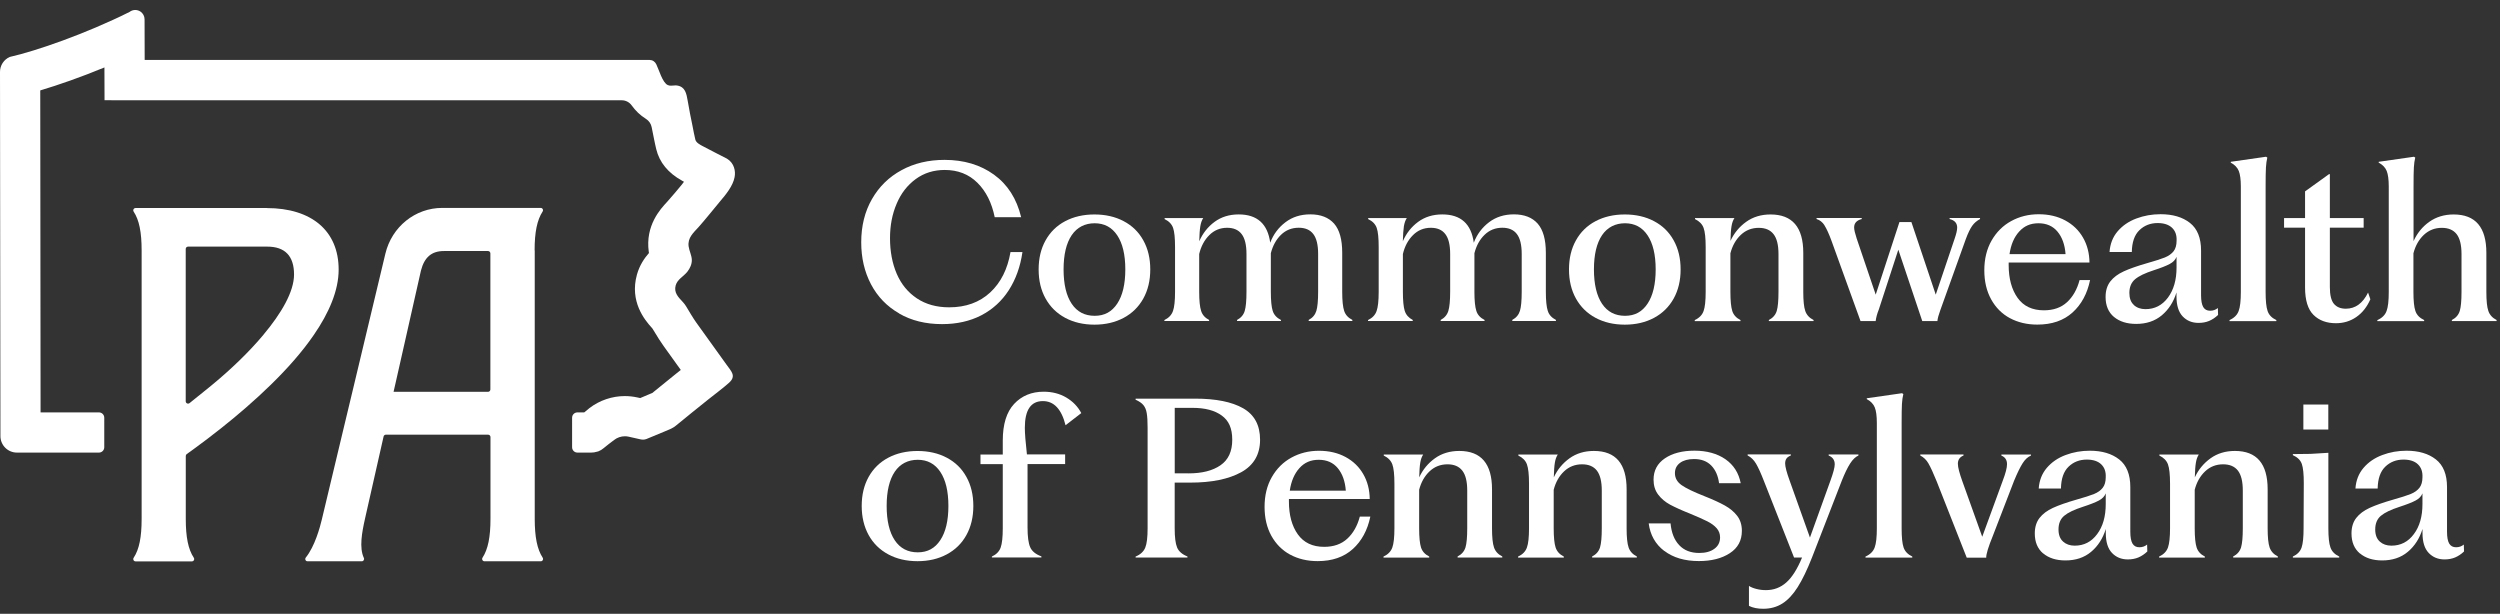
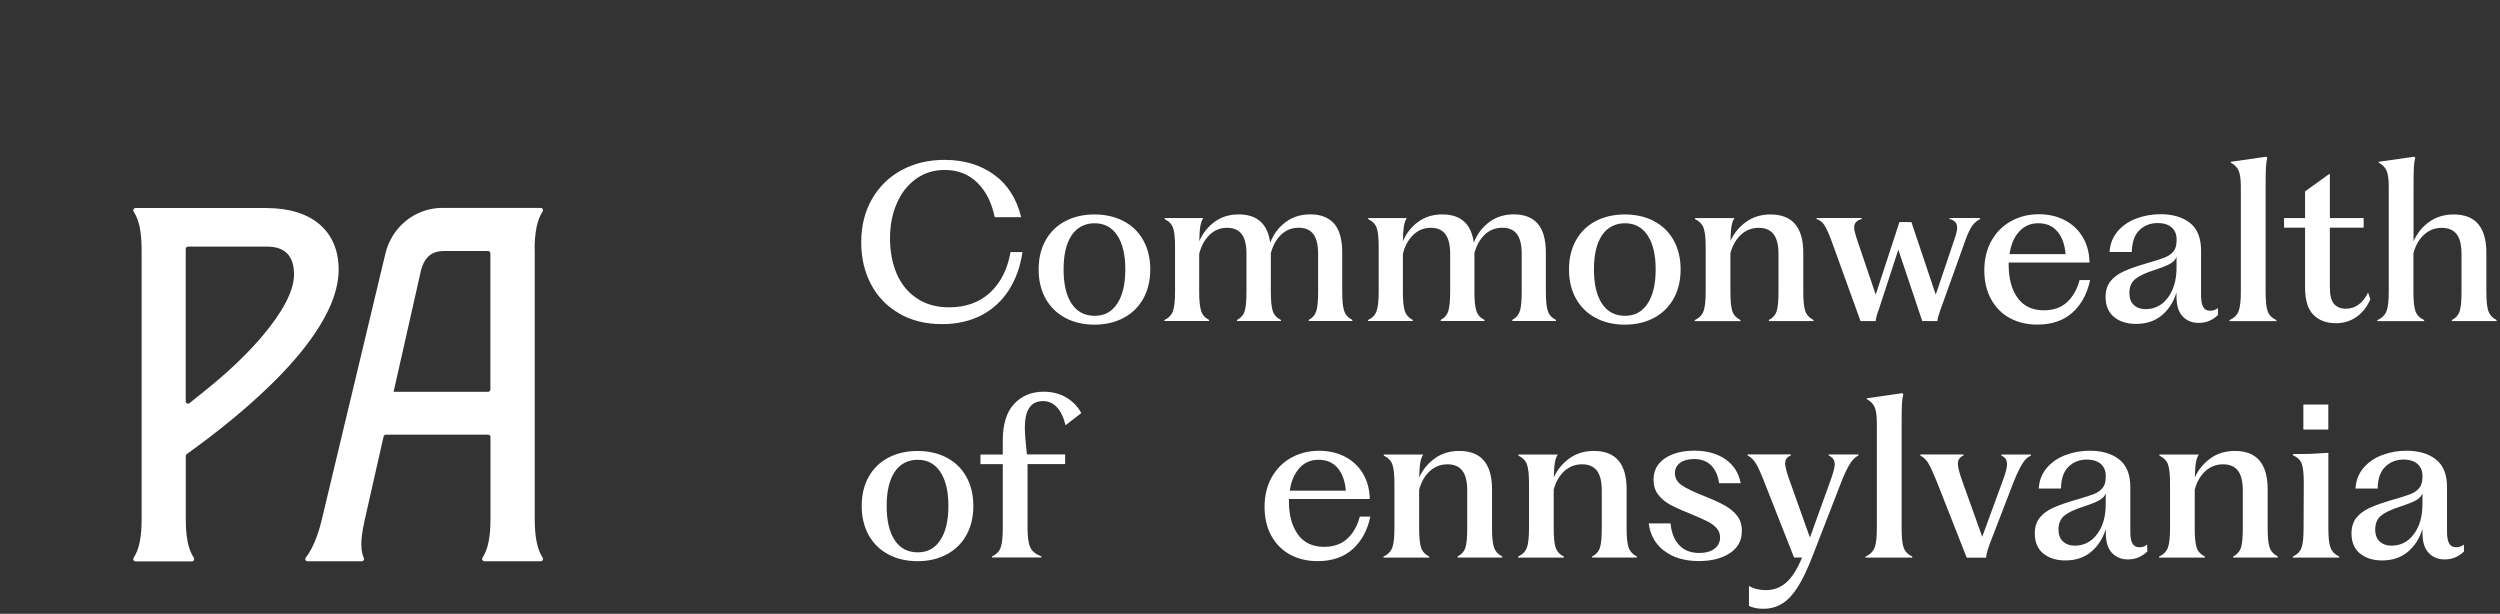
<svg xmlns="http://www.w3.org/2000/svg" width="167" height="41" viewBox="0 0 167 41" fill="none">
  <rect x="0" y="0" width="167" height="41" fill="#333333" stroke="none" />
  <path d="M60.062 20.935C59.243 20.465 58.616 19.814 58.182 18.988C57.748 18.162 57.53 17.229 57.53 16.189C57.53 15.095 57.769 14.13 58.246 13.301C58.723 12.467 59.382 11.823 60.222 11.367C61.063 10.908 62.021 10.68 63.096 10.68C64.385 10.68 65.485 11.008 66.397 11.666C67.309 12.325 67.914 13.272 68.213 14.508H66.447C66.251 13.546 65.866 12.777 65.29 12.208C64.716 11.638 63.986 11.353 63.11 11.353C62.373 11.353 61.725 11.556 61.17 11.962C60.614 12.368 60.187 12.916 59.895 13.611C59.599 14.301 59.453 15.071 59.453 15.911C59.453 16.798 59.603 17.592 59.902 18.29C60.201 18.984 60.65 19.532 61.248 19.931C61.846 20.33 62.565 20.529 63.406 20.529C64.517 20.529 65.428 20.198 66.141 19.54C66.853 18.881 67.305 17.98 67.501 16.84H68.299C68.16 17.812 67.853 18.66 67.387 19.386C66.921 20.109 66.308 20.668 65.549 21.064C64.791 21.455 63.919 21.651 62.929 21.651C61.835 21.651 60.878 21.416 60.062 20.942V20.935Z" fill="#FFFFFF" />
  <path d="M71.154 21.231C70.588 20.928 70.154 20.497 69.844 19.942C69.534 19.386 69.381 18.738 69.381 17.997C69.381 17.257 69.534 16.612 69.844 16.057C70.154 15.501 70.588 15.074 71.154 14.775C71.72 14.476 72.372 14.326 73.109 14.326C73.846 14.326 74.501 14.476 75.064 14.775C75.63 15.074 76.068 15.501 76.374 16.057C76.684 16.612 76.838 17.26 76.838 17.997C76.838 18.735 76.684 19.383 76.374 19.942C76.065 20.497 75.63 20.928 75.064 21.231C74.498 21.534 73.846 21.687 73.109 21.687C72.372 21.687 71.72 21.534 71.154 21.231ZM71.589 20.291C71.948 20.828 72.461 21.096 73.123 21.096C73.786 21.096 74.27 20.825 74.63 20.284C74.989 19.742 75.171 18.98 75.171 17.997C75.171 17.015 74.989 16.256 74.63 15.719C74.27 15.181 73.768 14.914 73.123 14.914C72.479 14.914 71.948 15.181 71.589 15.711C71.229 16.245 71.047 17.008 71.047 17.997C71.047 18.987 71.229 19.753 71.589 20.291Z" fill="#FFFFFF" />
  <path d="M77.781 21.38C78.07 21.242 78.262 21.039 78.355 20.775C78.447 20.515 78.493 20.088 78.493 19.5V16.513C78.493 15.904 78.451 15.476 78.362 15.224C78.273 14.971 78.084 14.775 77.796 14.636V14.565H80.377C80.285 14.704 80.217 14.889 80.181 15.117C80.142 15.345 80.121 15.679 80.11 16.117C80.345 15.583 80.683 15.152 81.132 14.821C81.581 14.49 82.118 14.323 82.745 14.323C83.977 14.323 84.682 14.953 84.85 16.213C85.063 15.651 85.402 15.199 85.868 14.846C86.331 14.494 86.883 14.319 87.531 14.319C88.222 14.319 88.752 14.526 89.116 14.935C89.479 15.348 89.66 15.996 89.66 16.883V19.49C89.66 20.077 89.703 20.504 89.789 20.764C89.874 21.028 90.056 21.227 90.337 21.37V21.441H87.421V21.37C87.684 21.231 87.852 21.028 87.933 20.764C88.012 20.504 88.051 20.077 88.051 19.49V16.965C88.051 16.356 87.944 15.914 87.727 15.633C87.513 15.352 87.189 15.213 86.758 15.213C86.292 15.213 85.897 15.37 85.573 15.683C85.249 15.996 85.024 16.406 84.892 16.912V19.493C84.892 20.081 84.935 20.508 85.017 20.768C85.103 21.032 85.284 21.231 85.566 21.373V21.445H82.635V21.373C82.898 21.234 83.069 21.032 83.148 20.768C83.226 20.508 83.265 20.081 83.265 19.493V16.968C83.265 16.36 83.158 15.918 82.941 15.637C82.727 15.355 82.403 15.216 81.972 15.216C81.506 15.216 81.107 15.38 80.78 15.708C80.452 16.035 80.228 16.456 80.106 16.968V19.493C80.106 20.081 80.149 20.508 80.235 20.768C80.317 21.032 80.495 21.231 80.769 21.373V21.445H77.781V21.373V21.38Z" fill="#FFFFFF" />
  <path d="M91.384 21.38C91.672 21.242 91.865 21.039 91.957 20.775C92.05 20.515 92.096 20.088 92.096 19.5V16.513C92.096 15.904 92.053 15.476 91.964 15.224C91.875 14.971 91.686 14.775 91.394 14.636V14.565H93.976C93.884 14.704 93.816 14.889 93.78 15.117C93.745 15.345 93.72 15.679 93.709 16.117C93.941 15.583 94.282 15.152 94.731 14.821C95.18 14.49 95.717 14.323 96.344 14.323C97.58 14.323 98.281 14.953 98.449 16.213C98.662 15.651 99.004 15.199 99.467 14.846C99.93 14.494 100.486 14.319 101.13 14.319C101.821 14.319 102.351 14.526 102.715 14.935C103.078 15.348 103.263 15.996 103.263 16.883V19.49C103.263 20.077 103.306 20.504 103.391 20.764C103.473 21.028 103.658 21.227 103.936 21.37V21.441H101.02V21.37C101.28 21.231 101.451 21.028 101.532 20.764C101.611 20.504 101.65 20.077 101.65 19.49V16.965C101.65 16.356 101.543 15.914 101.326 15.633C101.112 15.352 100.788 15.213 100.357 15.213C99.891 15.213 99.496 15.37 99.172 15.683C98.847 15.996 98.623 16.406 98.491 16.912V19.493C98.491 20.081 98.534 20.508 98.62 20.768C98.701 21.032 98.887 21.231 99.168 21.373V21.445H96.237V21.373C96.497 21.234 96.668 21.032 96.75 20.768C96.829 20.508 96.871 20.081 96.871 19.493V16.968C96.871 16.36 96.764 15.918 96.547 15.637C96.334 15.355 96.009 15.216 95.579 15.216C95.112 15.216 94.713 15.38 94.386 15.708C94.058 16.035 93.834 16.456 93.713 16.968V19.493C93.713 20.081 93.755 20.508 93.837 20.768C93.923 21.032 94.101 21.231 94.371 21.373V21.445H91.384V21.373V21.38Z" fill="#FFFFFF" />
  <path d="M106.582 21.231C106.016 20.928 105.581 20.497 105.272 19.942C104.962 19.386 104.809 18.738 104.809 17.997C104.809 17.257 104.962 16.612 105.272 16.057C105.581 15.501 106.016 15.074 106.582 14.775C107.148 14.476 107.8 14.326 108.537 14.326C109.274 14.326 109.929 14.476 110.492 14.775C111.058 15.074 111.496 15.501 111.802 16.057C112.112 16.612 112.265 17.26 112.265 17.997C112.265 18.735 112.112 19.383 111.802 19.942C111.492 20.497 111.058 20.928 110.492 21.231C109.926 21.534 109.274 21.687 108.537 21.687C107.8 21.687 107.148 21.534 106.582 21.231ZM107.016 20.291C107.376 20.828 107.889 21.096 108.551 21.096C109.213 21.096 109.698 20.825 110.057 20.284C110.417 19.742 110.599 18.98 110.599 17.997C110.599 17.015 110.417 16.256 110.057 15.719C109.698 15.181 109.196 14.914 108.551 14.914C107.907 14.914 107.376 15.181 107.016 15.711C106.657 16.245 106.475 17.008 106.475 17.997C106.475 18.987 106.657 19.753 107.016 20.291Z" fill="#FFFFFF" />
  <path d="M113.213 21.38C113.512 21.241 113.708 21.038 113.8 20.775C113.893 20.515 113.939 20.088 113.939 19.5V16.513C113.939 15.904 113.893 15.476 113.8 15.223C113.708 14.971 113.515 14.775 113.227 14.636V14.565H115.862C115.769 14.704 115.702 14.885 115.666 15.11C115.627 15.334 115.605 15.662 115.595 16.092C115.837 15.569 116.189 15.145 116.645 14.818C117.101 14.49 117.646 14.326 118.273 14.326C119.729 14.326 120.459 15.181 120.459 16.89V19.497C120.459 20.084 120.502 20.512 120.591 20.771C120.68 21.035 120.865 21.234 121.146 21.377V21.448H118.159V21.377C118.429 21.238 118.604 21.035 118.686 20.771C118.764 20.512 118.803 20.084 118.803 19.497V16.972C118.803 16.363 118.693 15.921 118.472 15.64C118.251 15.359 117.924 15.22 117.486 15.22C117.019 15.22 116.617 15.377 116.286 15.69C115.954 16.003 115.723 16.413 115.591 16.919V19.5C115.591 20.088 115.634 20.515 115.716 20.775C115.801 21.038 115.983 21.238 116.264 21.38V21.452H113.209V21.38H113.213Z" fill="#FFFFFF" />
  <path d="M121.88 15.053C121.741 14.839 121.563 14.697 121.346 14.633V14.561H124.362V14.633C124.027 14.718 123.856 14.903 123.856 15.195C123.856 15.345 123.913 15.587 124.024 15.925L125.298 19.682L126.883 14.832H127.681L129.308 19.682L130.558 15.979C130.679 15.633 130.739 15.377 130.739 15.206C130.739 14.907 130.572 14.714 130.234 14.633V14.561H132.267V14.633C132.053 14.746 131.875 14.896 131.74 15.088C131.605 15.281 131.462 15.576 131.313 15.979L129.614 20.718C129.504 21.017 129.436 21.259 129.418 21.448H128.407L126.808 16.68L125.505 20.675C125.391 20.957 125.323 21.213 125.295 21.448H124.283L122.336 16.064C122.168 15.608 122.012 15.27 121.873 15.053H121.88Z" fill="#FFFFFF" />
  <path d="M134.261 21.252C133.727 20.964 133.31 20.544 133.008 19.995C132.705 19.447 132.552 18.802 132.552 18.055C132.552 17.307 132.712 16.637 133.036 16.071C133.36 15.505 133.795 15.07 134.346 14.768C134.898 14.465 135.511 14.312 136.184 14.312C136.857 14.312 137.448 14.451 137.957 14.725C138.466 14.999 138.862 15.38 139.143 15.868C139.424 16.352 139.57 16.912 139.577 17.535H134.179V17.702C134.179 18.607 134.379 19.34 134.774 19.896C135.169 20.451 135.757 20.729 136.533 20.729C137.17 20.729 137.683 20.547 138.075 20.188C138.466 19.828 138.748 19.337 138.915 18.71H139.617C139.428 19.618 139.04 20.337 138.445 20.875C137.85 21.413 137.067 21.683 136.095 21.683C135.404 21.683 134.792 21.537 134.257 21.249L134.261 21.252ZM137.979 16.976C137.932 16.349 137.754 15.85 137.444 15.476C137.135 15.102 136.711 14.914 136.17 14.914C135.628 14.914 135.215 15.099 134.881 15.469C134.542 15.84 134.329 16.342 134.236 16.976H137.979Z" fill="#FFFFFF" />
  <path d="M141.216 21.174C140.842 20.861 140.653 20.416 140.653 19.835C140.653 19.415 140.76 19.07 140.97 18.799C141.18 18.528 141.479 18.304 141.868 18.126C142.256 17.948 142.776 17.766 143.431 17.578C143.965 17.428 144.357 17.3 144.61 17.2C144.862 17.097 145.055 16.958 145.194 16.787C145.329 16.616 145.396 16.378 145.396 16.078C145.414 15.715 145.315 15.427 145.094 15.217C144.873 15.007 144.553 14.9 144.132 14.9C143.645 14.9 143.239 15.06 142.911 15.377C142.583 15.694 142.416 16.182 142.405 16.833H140.917C140.956 16.292 141.134 15.833 141.458 15.452C141.782 15.074 142.195 14.789 142.704 14.597C143.214 14.405 143.755 14.309 144.325 14.309C145.137 14.309 145.792 14.501 146.287 14.889C146.782 15.277 147.031 15.893 147.031 16.734V19.721C147.031 20.084 147.081 20.348 147.177 20.512C147.273 20.675 147.426 20.757 147.633 20.757C147.839 20.757 148.003 20.697 148.153 20.576L148.167 21.039C147.978 21.217 147.782 21.349 147.569 21.438C147.359 21.527 147.124 21.569 146.86 21.569C146.429 21.569 146.077 21.423 145.802 21.135C145.528 20.846 145.389 20.401 145.389 19.803V19.536C145.194 20.17 144.866 20.679 144.407 21.064C143.947 21.448 143.377 21.637 142.697 21.637C142.081 21.637 141.583 21.48 141.209 21.167L141.216 21.174ZM142.541 20.376C142.74 20.558 143 20.651 143.317 20.651C143.933 20.651 144.435 20.394 144.82 19.878C145.201 19.365 145.393 18.696 145.393 17.873V17.157C145.318 17.353 145.165 17.513 144.937 17.634C144.709 17.756 144.35 17.898 143.865 18.055C143.285 18.243 142.868 18.443 142.619 18.657C142.37 18.87 142.242 19.173 142.242 19.568C142.242 19.924 142.341 20.191 142.544 20.373L142.541 20.376Z" fill="#FFFFFF" />
  <path d="M148.933 21.38C149.242 21.242 149.445 21.039 149.542 20.775C149.641 20.515 149.688 20.088 149.688 19.5V12.46C149.688 11.994 149.641 11.645 149.549 11.417C149.456 11.189 149.278 11.004 149.015 10.865V10.808L151.372 10.47L151.457 10.527C151.411 10.715 151.379 10.933 151.365 11.185C151.35 11.438 151.343 11.862 151.343 12.46V19.5C151.343 20.088 151.386 20.515 151.475 20.775C151.564 21.039 151.756 21.238 152.059 21.38V21.452H148.933V21.38Z" fill="#FFFFFF" />
  <path d="M154.541 21.035C154.167 20.665 153.978 20.056 153.978 19.205V15.21H152.575V14.565H153.978V12.784L155.577 11.634H155.634V14.565H157.892V15.21H155.634V19.176C155.634 19.71 155.727 20.084 155.908 20.298C156.09 20.512 156.353 20.622 156.702 20.622C157.336 20.622 157.835 20.262 158.187 19.543L158.34 19.992C158.116 20.505 157.803 20.9 157.4 21.178C156.998 21.455 156.546 21.591 156.04 21.591C155.413 21.591 154.915 21.405 154.541 21.035Z" fill="#FFFFFF" />
  <path d="M158.814 21.38C159.124 21.242 159.327 21.039 159.423 20.775C159.522 20.515 159.569 20.088 159.569 19.5V12.46C159.569 11.994 159.522 11.645 159.43 11.417C159.337 11.189 159.159 11.004 158.896 10.865V10.808L161.253 10.47L161.338 10.527C161.292 10.715 161.26 10.933 161.246 11.185C161.232 11.438 161.225 11.862 161.225 12.46V16.107C161.467 15.572 161.819 15.142 162.275 14.818C162.731 14.494 163.276 14.326 163.902 14.326C165.362 14.326 166.089 15.181 166.089 16.89V19.497C166.089 20.084 166.131 20.512 166.221 20.771C166.31 21.035 166.495 21.234 166.772 21.377V21.448H163.785V21.377C164.055 21.238 164.23 21.035 164.312 20.771C164.39 20.512 164.429 20.084 164.429 19.497V16.972C164.429 16.363 164.319 15.921 164.102 15.64C163.881 15.359 163.553 15.22 163.112 15.22C162.645 15.22 162.247 15.377 161.912 15.69C161.581 16.003 161.349 16.413 161.217 16.919V19.5C161.217 20.088 161.26 20.515 161.349 20.775C161.438 21.039 161.63 21.238 161.933 21.38V21.452H158.807V21.38H158.814Z" fill="#FFFFFF" />
  <path d="M59.336 37.031C58.77 36.728 58.332 36.297 58.025 35.742C57.719 35.186 57.562 34.538 57.562 33.797C57.562 33.057 57.716 32.412 58.025 31.857C58.335 31.301 58.773 30.874 59.336 30.575C59.902 30.276 60.554 30.126 61.291 30.126C62.028 30.126 62.683 30.276 63.246 30.575C63.812 30.874 64.25 31.301 64.556 31.857C64.866 32.412 65.019 33.06 65.019 33.797C65.019 34.535 64.866 35.183 64.556 35.742C64.25 36.297 63.812 36.728 63.246 37.031C62.68 37.334 62.028 37.487 61.291 37.487C60.554 37.487 59.898 37.334 59.336 37.031ZM59.77 36.091C60.13 36.629 60.643 36.896 61.305 36.896C61.967 36.896 62.452 36.625 62.811 36.084C63.171 35.542 63.353 34.78 63.353 33.797C63.353 32.815 63.171 32.056 62.811 31.518C62.452 30.981 61.95 30.714 61.305 30.714C60.66 30.714 60.13 30.981 59.77 31.511C59.411 32.046 59.229 32.808 59.229 33.797C59.229 34.788 59.411 35.553 59.77 36.091Z" fill="#FFFFFF" />
  <path d="M66.258 37.177C66.557 37.038 66.753 36.835 66.846 36.571C66.938 36.311 66.985 35.884 66.985 35.297V31.006H65.496V30.361H66.985V29.435C66.985 28.342 67.237 27.523 67.743 26.982C68.249 26.441 68.907 26.166 69.719 26.166C70.289 26.166 70.795 26.298 71.233 26.558C71.671 26.818 72.005 27.167 72.23 27.594L71.179 28.406C70.909 27.331 70.403 26.793 69.666 26.793C68.861 26.793 68.459 27.388 68.459 28.573C68.459 28.937 68.505 29.531 68.598 30.354H71.151V30.998H68.64V35.232C68.64 35.841 68.697 36.279 68.815 36.55C68.932 36.821 69.182 37.027 69.566 37.166V37.237H66.258V37.166V37.177Z" fill="#FFFFFF" />
-   <path d="M75.862 37.177C76.19 37.038 76.403 36.835 76.507 36.572C76.61 36.312 76.66 35.884 76.66 35.297V28.581C76.66 28.161 76.642 27.837 76.603 27.605C76.567 27.377 76.492 27.196 76.378 27.06C76.268 26.925 76.093 26.807 75.858 26.701V26.629H79.825C81.218 26.629 82.29 26.843 83.044 27.274C83.796 27.705 84.173 28.406 84.173 29.378C84.173 30.351 83.753 31.081 82.913 31.544C82.072 32.006 80.94 32.238 79.519 32.238H78.469V35.293C78.469 35.881 78.522 36.308 78.629 36.568C78.736 36.831 78.967 37.031 79.323 37.173V37.245H75.858V37.173L75.862 37.177ZM79.384 31.622C80.292 31.622 81.004 31.444 81.527 31.081C82.051 30.721 82.314 30.155 82.314 29.378C82.314 28.602 82.083 28.1 81.613 27.758C81.146 27.416 80.495 27.245 79.665 27.245H78.472V31.618H79.384V31.622Z" fill="#FFFFFF" />
  <path d="M86.186 37.052C85.651 36.764 85.235 36.343 84.928 35.795C84.626 35.247 84.473 34.602 84.473 33.854C84.473 33.107 84.633 32.437 84.957 31.871C85.281 31.305 85.715 30.87 86.267 30.568C86.819 30.265 87.432 30.112 88.105 30.112C88.778 30.112 89.369 30.251 89.878 30.525C90.387 30.799 90.783 31.18 91.064 31.668C91.345 32.152 91.491 32.711 91.498 33.334H86.1V33.502C86.1 34.406 86.299 35.14 86.695 35.695C87.094 36.251 87.677 36.529 88.454 36.529C89.091 36.529 89.604 36.347 89.996 35.987C90.387 35.628 90.669 35.136 90.836 34.51H91.538C91.349 35.418 90.961 36.137 90.366 36.675C89.771 37.212 88.988 37.483 88.019 37.483C87.329 37.483 86.716 37.337 86.182 37.048L86.186 37.052ZM89.9 32.775C89.853 32.149 89.675 31.65 89.365 31.276C89.059 30.902 88.632 30.714 88.091 30.714C87.549 30.714 87.136 30.899 86.802 31.269C86.467 31.64 86.25 32.142 86.157 32.775H89.9Z" fill="#FFFFFF" />
  <path d="M92.421 37.177C92.72 37.038 92.915 36.835 93.008 36.571C93.101 36.312 93.147 35.884 93.147 35.297V32.309C93.147 31.7 93.101 31.273 93.008 31.02C92.915 30.767 92.723 30.571 92.435 30.432V30.361H95.07C94.977 30.5 94.91 30.682 94.874 30.906C94.835 31.13 94.814 31.458 94.803 31.889C95.045 31.365 95.397 30.942 95.853 30.614C96.313 30.286 96.854 30.123 97.481 30.123C98.937 30.123 99.667 30.977 99.667 32.686V35.293C99.667 35.881 99.71 36.308 99.799 36.568C99.888 36.831 100.073 37.031 100.354 37.173V37.244H97.367V37.173C97.637 37.034 97.812 36.831 97.894 36.568C97.972 36.308 98.011 35.881 98.011 35.293V32.768C98.011 32.159 97.901 31.718 97.68 31.436C97.459 31.155 97.132 31.016 96.694 31.016C96.227 31.016 95.825 31.173 95.494 31.486C95.162 31.8 94.931 32.209 94.799 32.715V35.297C94.799 35.884 94.842 36.312 94.924 36.571C95.009 36.835 95.191 37.034 95.472 37.177V37.248H92.417V37.177H92.421Z" fill="#FFFFFF" />
  <path d="M101.412 37.177C101.711 37.038 101.907 36.835 101.999 36.571C102.092 36.312 102.138 35.884 102.138 35.297V32.309C102.138 31.7 102.092 31.273 101.999 31.02C101.907 30.767 101.714 30.571 101.426 30.432V30.361H104.061C103.969 30.5 103.901 30.682 103.865 30.906C103.826 31.13 103.805 31.458 103.794 31.889C104.036 31.365 104.389 30.942 104.845 30.614C105.304 30.286 105.845 30.123 106.472 30.123C107.932 30.123 108.658 30.977 108.658 32.686V35.293C108.658 35.881 108.701 36.308 108.79 36.568C108.879 36.831 109.064 37.031 109.342 37.173V37.244H106.354V37.173C106.625 37.034 106.799 36.831 106.881 36.568C106.96 36.308 106.999 35.881 106.999 35.293V32.768C106.999 32.159 106.888 31.718 106.671 31.436C106.45 31.155 106.123 31.016 105.681 31.016C105.215 31.016 104.812 31.173 104.481 31.486C104.15 31.8 103.919 32.209 103.787 32.715V35.297C103.787 35.884 103.83 36.312 103.915 36.571C104.001 36.835 104.182 37.034 104.463 37.177V37.248H101.408V37.177H101.412Z" fill="#FFFFFF" />
  <path d="M111.176 36.806C110.581 36.354 110.233 35.738 110.133 34.962H111.593C111.65 35.578 111.838 36.062 112.166 36.411C112.494 36.764 112.942 36.938 113.512 36.938C113.932 36.938 114.271 36.846 114.523 36.657C114.776 36.472 114.901 36.219 114.901 35.898C114.901 35.667 114.826 35.46 114.677 35.289C114.527 35.118 114.32 34.962 114.053 34.827C113.786 34.691 113.391 34.517 112.868 34.3C112.326 34.086 111.892 33.886 111.564 33.712C111.237 33.534 110.97 33.31 110.767 33.039C110.56 32.768 110.457 32.437 110.457 32.042C110.457 31.433 110.71 30.959 111.215 30.617C111.721 30.276 112.38 30.105 113.192 30.105C114.004 30.105 114.712 30.297 115.261 30.678C115.809 31.063 116.147 31.593 116.279 32.277H114.833C114.769 31.782 114.595 31.39 114.313 31.098C114.032 30.81 113.651 30.664 113.163 30.664C112.771 30.664 112.458 30.749 112.23 30.917C112.002 31.084 111.885 31.316 111.885 31.604C111.885 31.931 112.034 32.199 112.333 32.409C112.633 32.619 113.142 32.864 113.861 33.146C114.424 33.37 114.876 33.577 115.221 33.769C115.567 33.961 115.841 34.193 116.048 34.463C116.254 34.734 116.357 35.069 116.357 35.46C116.357 36.105 116.09 36.603 115.553 36.952C115.015 37.305 114.324 37.479 113.484 37.479C112.54 37.479 111.771 37.252 111.176 36.799V36.806Z" fill="#FFFFFF" />
  <path d="M116.83 40.471V39.139C116.962 39.224 117.126 39.292 117.329 39.342C117.532 39.395 117.742 39.42 117.966 39.42C118.49 39.42 118.942 39.249 119.326 38.907C119.711 38.566 120.06 38.014 120.377 37.244H119.843L117.838 32.152C117.631 31.618 117.453 31.226 117.304 30.974C117.154 30.721 116.966 30.539 116.741 30.425V30.354H119.629V30.425C119.49 30.482 119.391 30.55 119.334 30.635C119.277 30.721 119.248 30.828 119.248 30.959C119.248 31.173 119.348 31.554 119.544 32.095L120.904 35.909L122.278 32.095C122.464 31.582 122.56 31.223 122.56 31.016C122.56 30.735 122.424 30.539 122.154 30.429V30.358H124.144V30.429C123.949 30.514 123.763 30.692 123.589 30.963C123.414 31.234 123.233 31.611 123.037 32.099L121.046 37.23C120.719 38.063 120.398 38.726 120.085 39.221C119.772 39.716 119.43 40.083 119.063 40.314C118.693 40.549 118.265 40.666 117.781 40.666C117.407 40.666 117.09 40.602 116.827 40.471H116.83Z" fill="#FFFFFF" />
  <path d="M124.618 37.177C124.928 37.038 125.131 36.835 125.227 36.572C125.326 36.312 125.373 35.884 125.373 35.297V28.257C125.373 27.79 125.326 27.441 125.234 27.213C125.141 26.985 124.963 26.8 124.7 26.661V26.604L127.057 26.266L127.143 26.323C127.096 26.512 127.064 26.729 127.05 26.982C127.036 27.235 127.029 27.658 127.029 28.257V35.297C127.029 35.884 127.071 36.312 127.16 36.572C127.249 36.835 127.442 37.034 127.741 37.177V37.248H124.614V37.177H124.618Z" fill="#FFFFFF" />
  <path d="M128.824 30.963C128.685 30.721 128.5 30.543 128.275 30.429V30.358H131.163V30.429C130.91 30.532 130.786 30.714 130.786 30.977C130.786 31.098 130.811 31.259 130.864 31.454C130.918 31.65 130.982 31.867 131.067 32.099L132.413 35.856L133.788 32.099C133.973 31.615 134.069 31.248 134.069 31.006C134.069 30.724 133.941 30.536 133.692 30.432V30.361H135.668V30.432C135.461 30.518 135.276 30.685 135.112 30.945C134.949 31.202 134.76 31.586 134.546 32.102L133.129 35.777C132.819 36.536 132.67 37.027 132.68 37.252H131.377L129.372 32.16C129.148 31.608 128.966 31.212 128.824 30.967V30.963Z" fill="#FFFFFF" />
  <path d="M136.486 36.974C136.113 36.66 135.924 36.215 135.924 35.635C135.924 35.215 136.031 34.869 136.241 34.599C136.451 34.328 136.75 34.104 137.138 33.926C137.526 33.748 138.046 33.566 138.701 33.377C139.236 33.228 139.627 33.1 139.88 33C140.133 32.897 140.325 32.758 140.46 32.587C140.596 32.416 140.663 32.177 140.663 31.878C140.681 31.515 140.582 31.227 140.361 31.016C140.14 30.806 139.819 30.7 139.399 30.7C138.911 30.7 138.506 30.86 138.178 31.177C137.85 31.494 137.683 31.981 137.672 32.633H136.187C136.223 32.092 136.405 31.633 136.729 31.252C137.053 30.874 137.466 30.589 137.978 30.397C138.488 30.204 139.029 30.108 139.599 30.108C140.411 30.108 141.066 30.301 141.561 30.689C142.056 31.077 142.305 31.693 142.305 32.533V35.521C142.305 35.884 142.355 36.148 142.451 36.312C142.551 36.475 142.7 36.557 142.907 36.557C143.113 36.557 143.277 36.497 143.427 36.376L143.441 36.839C143.252 37.017 143.056 37.148 142.846 37.237C142.636 37.326 142.401 37.369 142.138 37.369C141.707 37.369 141.354 37.223 141.08 36.935C140.802 36.646 140.667 36.201 140.667 35.603V35.336C140.471 35.97 140.144 36.479 139.684 36.864C139.225 37.248 138.655 37.437 137.971 37.437C137.355 37.437 136.86 37.28 136.486 36.967V36.974ZM137.811 36.176C138.014 36.358 138.27 36.45 138.591 36.45C139.207 36.45 139.709 36.194 140.09 35.678C140.475 35.165 140.663 34.495 140.663 33.673V32.957C140.589 33.153 140.436 33.313 140.208 33.434C139.98 33.555 139.62 33.698 139.136 33.855C138.555 34.043 138.139 34.243 137.886 34.456C137.633 34.67 137.508 34.973 137.508 35.368C137.508 35.724 137.608 35.991 137.811 36.173V36.176Z" fill="#FFFFFF" />
  <path d="M144.232 37.177C144.531 37.038 144.727 36.835 144.82 36.571C144.912 36.312 144.959 35.884 144.959 35.297V32.309C144.959 31.7 144.912 31.273 144.82 31.02C144.727 30.767 144.535 30.571 144.246 30.432V30.361H146.881C146.789 30.5 146.721 30.682 146.686 30.906C146.646 31.13 146.625 31.458 146.614 31.889C146.856 31.365 147.209 30.942 147.665 30.614C148.124 30.286 148.665 30.123 149.292 30.123C150.752 30.123 151.479 30.977 151.479 32.686V35.293C151.479 35.881 151.521 36.308 151.61 36.568C151.699 36.831 151.885 37.031 152.162 37.173V37.244H149.175V37.173C149.445 37.034 149.62 36.831 149.702 36.568C149.78 36.308 149.819 35.881 149.819 35.293V32.768C149.819 32.159 149.709 31.718 149.492 31.436C149.271 31.155 148.943 31.016 148.502 31.016C148.035 31.016 147.633 31.173 147.302 31.486C146.97 31.8 146.739 32.209 146.607 32.715V35.297C146.607 35.884 146.65 36.312 146.735 36.571C146.821 36.835 147.002 37.034 147.284 37.177V37.248H144.229V37.177H144.232Z" fill="#FFFFFF" />
  <path d="M153.163 37.177C153.462 37.038 153.658 36.835 153.747 36.572C153.836 36.312 153.879 35.884 153.879 35.297L153.893 32.281C153.893 31.672 153.85 31.244 153.761 30.991C153.672 30.739 153.473 30.543 153.163 30.404V30.333L154.342 30.319L155.535 30.247V35.297C155.535 35.884 155.581 36.312 155.674 36.572C155.766 36.835 155.962 37.035 156.261 37.177V37.248H153.163V37.177ZM153.865 27.025H155.531V28.695H153.865V27.025Z" fill="#FFFFFF" />
  <path d="M157.643 36.974C157.269 36.66 157.08 36.215 157.08 35.635C157.08 35.215 157.187 34.869 157.397 34.599C157.607 34.328 157.906 34.104 158.294 33.926C158.683 33.748 159.202 33.566 159.858 33.377C160.392 33.228 160.783 33.1 161.036 33C161.289 32.897 161.481 32.758 161.617 32.587C161.752 32.416 161.82 32.177 161.82 31.878C161.837 31.515 161.738 31.227 161.517 31.016C161.296 30.806 160.976 30.7 160.556 30.7C160.068 30.7 159.662 30.86 159.334 31.177C159.007 31.494 158.839 31.981 158.828 32.633H157.344C157.379 32.092 157.561 31.633 157.885 31.252C158.209 30.874 158.622 30.589 159.135 30.397C159.644 30.204 160.185 30.108 160.755 30.108C161.567 30.108 162.222 30.301 162.717 30.689C163.212 31.077 163.461 31.693 163.461 32.533V35.521C163.461 35.884 163.511 36.148 163.607 36.312C163.707 36.475 163.857 36.557 164.063 36.557C164.27 36.557 164.433 36.497 164.583 36.376L164.597 36.839C164.408 37.017 164.213 37.148 164.003 37.237C163.792 37.326 163.557 37.369 163.294 37.369C162.863 37.369 162.511 37.223 162.236 36.935C161.959 36.646 161.823 36.201 161.823 35.603V35.336C161.627 35.97 161.3 36.479 160.84 36.864C160.381 37.248 159.811 37.437 159.128 37.437C158.512 37.437 158.017 37.28 157.643 36.967V36.974ZM158.967 36.176C159.17 36.358 159.427 36.45 159.747 36.45C160.363 36.45 160.865 36.194 161.246 35.678C161.631 35.165 161.82 34.495 161.82 33.673V32.957C161.745 33.153 161.592 33.313 161.364 33.434C161.136 33.555 160.776 33.698 160.292 33.855C159.712 34.043 159.295 34.243 159.042 34.456C158.789 34.67 158.665 34.973 158.665 35.368C158.665 35.724 158.764 35.991 158.967 36.173V36.176Z" fill="#FFFFFF" />
-   <path d="M46.68 15.152C46.331 15.54 45.922 15.875 46 16.459C46.043 16.765 46.203 17.05 46.214 17.357C46.221 17.649 46.093 17.923 45.915 18.151C45.662 18.471 45.249 18.653 45.135 19.066C45.007 19.543 45.295 19.835 45.598 20.159C45.697 20.262 45.772 20.362 45.84 20.476C46.018 20.772 46.306 21.263 46.509 21.544L48.525 24.35C48.852 24.81 49.205 25.116 48.696 25.572C48.247 25.974 47.752 26.327 47.286 26.704C46.574 27.277 45.861 27.847 45.156 28.428C44.918 28.631 44.626 28.72 44.352 28.841C43.967 29.004 43.582 29.158 43.194 29.321C43.116 29.353 43.041 29.368 42.963 29.368C42.899 29.368 42.834 29.36 42.774 29.346C42.518 29.286 42.254 29.229 42.001 29.172C41.912 29.15 41.827 29.143 41.738 29.143C41.485 29.143 41.229 29.229 41.026 29.389C40.783 29.571 40.545 29.752 40.313 29.945C40.214 30.03 40.1 30.098 39.975 30.148C39.957 30.151 39.943 30.158 39.925 30.162C39.772 30.212 39.615 30.236 39.455 30.236H38.814L38.572 30.233C38.376 30.233 38.216 30.076 38.216 29.877V27.904C38.216 27.705 38.376 27.548 38.572 27.548H39.028L39.384 27.253C40.057 26.74 40.894 26.458 41.738 26.458C42.026 26.458 42.307 26.49 42.585 26.551L42.767 26.59C42.938 26.523 43.109 26.448 43.28 26.373C43.358 26.341 43.433 26.309 43.508 26.277C43.529 26.27 43.55 26.259 43.572 26.252C44.084 25.832 44.597 25.415 45.114 25.002L45.477 24.713L44.327 23.111C44.141 22.858 43.928 22.513 43.625 22.014C43.597 21.965 43.568 21.918 43.525 21.879C43.059 21.366 42.051 20.138 42.546 18.35C42.724 17.709 43.052 17.239 43.351 16.901C43.351 16.876 43.34 16.847 43.337 16.819C43.098 15.063 44.12 13.956 44.562 13.486C44.594 13.447 44.629 13.408 44.665 13.368C44.96 13.044 45.242 12.695 45.548 12.329C45.594 12.264 45.644 12.204 45.69 12.143C45.619 12.104 45.594 12.09 45.577 12.079C44.629 11.559 44.049 10.847 43.835 9.957C43.778 9.729 43.736 9.501 43.693 9.305C43.675 9.199 43.654 9.099 43.632 8.999C43.593 8.814 43.561 8.647 43.529 8.486C43.483 8.262 43.347 8.066 43.155 7.945C42.753 7.699 42.443 7.382 42.204 7.051C42.051 6.834 41.805 6.699 41.542 6.699H9.664L6.983 6.695L6.976 4.505C5.409 5.153 3.903 5.677 2.689 6.04L2.71 27.548H6.609C6.805 27.548 6.965 27.705 6.965 27.904V29.877C6.965 30.076 6.805 30.233 6.609 30.233H1.129C0.52 30.233 0.029 29.738 0.029 29.133L3.61302e-05 4.811C-0.004 4.377 0.256 3.975 0.652 3.804C2.418 3.405 5.73 2.255 8.653 0.798C8.767 0.709 8.902 0.667 9.034 0.667C9.155 0.667 9.276 0.702 9.383 0.773C9.554 0.891 9.657 1.08 9.657 1.29L9.664 4.003H43.39C43.597 4.01 43.75 4.113 43.842 4.299C44.013 4.641 44.255 5.534 44.611 5.684C44.683 5.716 44.75 5.723 44.822 5.723C44.928 5.723 45.032 5.705 45.131 5.705C45.163 5.705 45.199 5.705 45.231 5.712C45.783 5.798 45.854 6.264 45.936 6.72C46.05 7.35 46.128 7.813 46.264 8.433C46.324 8.732 46.378 9.045 46.449 9.327C46.502 9.54 46.787 9.676 46.912 9.747C47.04 9.822 48.56 10.598 48.56 10.598C49.045 10.89 49.152 11.431 49.07 11.837C48.956 12.435 48.479 13.005 48.101 13.45C47.628 14.017 47.168 14.6 46.68 15.152Z" fill="#FFFFFF" />
  <path d="M17.819 13.896H9.059C8.931 13.896 8.859 14.034 8.931 14.141C9.301 14.704 9.461 15.516 9.461 16.73V34.666C9.461 35.877 9.301 36.693 8.931 37.255C8.859 37.362 8.931 37.501 9.059 37.501H12.816C12.944 37.501 13.015 37.362 12.944 37.255C12.573 36.693 12.41 35.881 12.41 34.666V30.461C12.41 30.411 12.434 30.361 12.474 30.333L12.972 29.973C13.531 29.564 14.151 29.101 14.792 28.588C15.871 27.733 17.017 26.75 18.1 25.693C19.179 24.639 20.187 23.51 20.97 22.363C21.971 20.907 22.622 19.415 22.622 18.005C22.622 15.434 20.828 13.899 17.815 13.899L17.819 13.896ZM17.601 22.36C16.604 23.553 15.369 24.721 14.194 25.689C14.115 25.757 14.03 25.825 13.951 25.889L12.662 26.928C12.559 27.01 12.406 26.939 12.406 26.804V16.63C12.406 16.541 12.477 16.474 12.563 16.474H17.854C19.04 16.474 19.642 17.104 19.642 18.336C19.642 19.49 18.791 20.936 17.598 22.36H17.601Z" fill="#FFFFFF" />
  <path d="M35.712 16.726C35.712 15.512 35.876 14.697 36.247 14.13C36.314 14.027 36.243 13.888 36.118 13.888H29.545C27.736 13.888 26.169 15.149 25.742 16.951L24.449 22.36L23.655 25.686L22.961 28.581L21.551 34.481L21.494 34.72C21.383 35.193 21.031 36.5 20.429 37.241C20.347 37.344 20.411 37.494 20.543 37.494C21.376 37.494 23.431 37.494 24.168 37.494C24.282 37.494 24.353 37.376 24.307 37.273C23.986 36.593 24.175 35.567 24.389 34.62L24.421 34.477L25.624 29.157C25.642 29.086 25.703 29.036 25.777 29.036H32.607C32.693 29.036 32.764 29.108 32.764 29.193V34.659C32.764 35.873 32.6 36.689 32.233 37.252C32.166 37.355 32.237 37.494 32.362 37.494H36.122C36.247 37.494 36.318 37.358 36.25 37.252C35.883 36.689 35.72 35.873 35.72 34.659V16.719L35.712 16.726ZM32.757 26.017C32.757 26.102 32.686 26.173 32.6 26.173H26.29L26.401 25.689L27.152 22.363L28.121 18.069C28.352 17.178 28.836 16.769 29.655 16.769H32.6C32.686 16.769 32.757 16.84 32.757 16.926V26.02V26.017Z" fill="#FFFFFF" />
</svg>